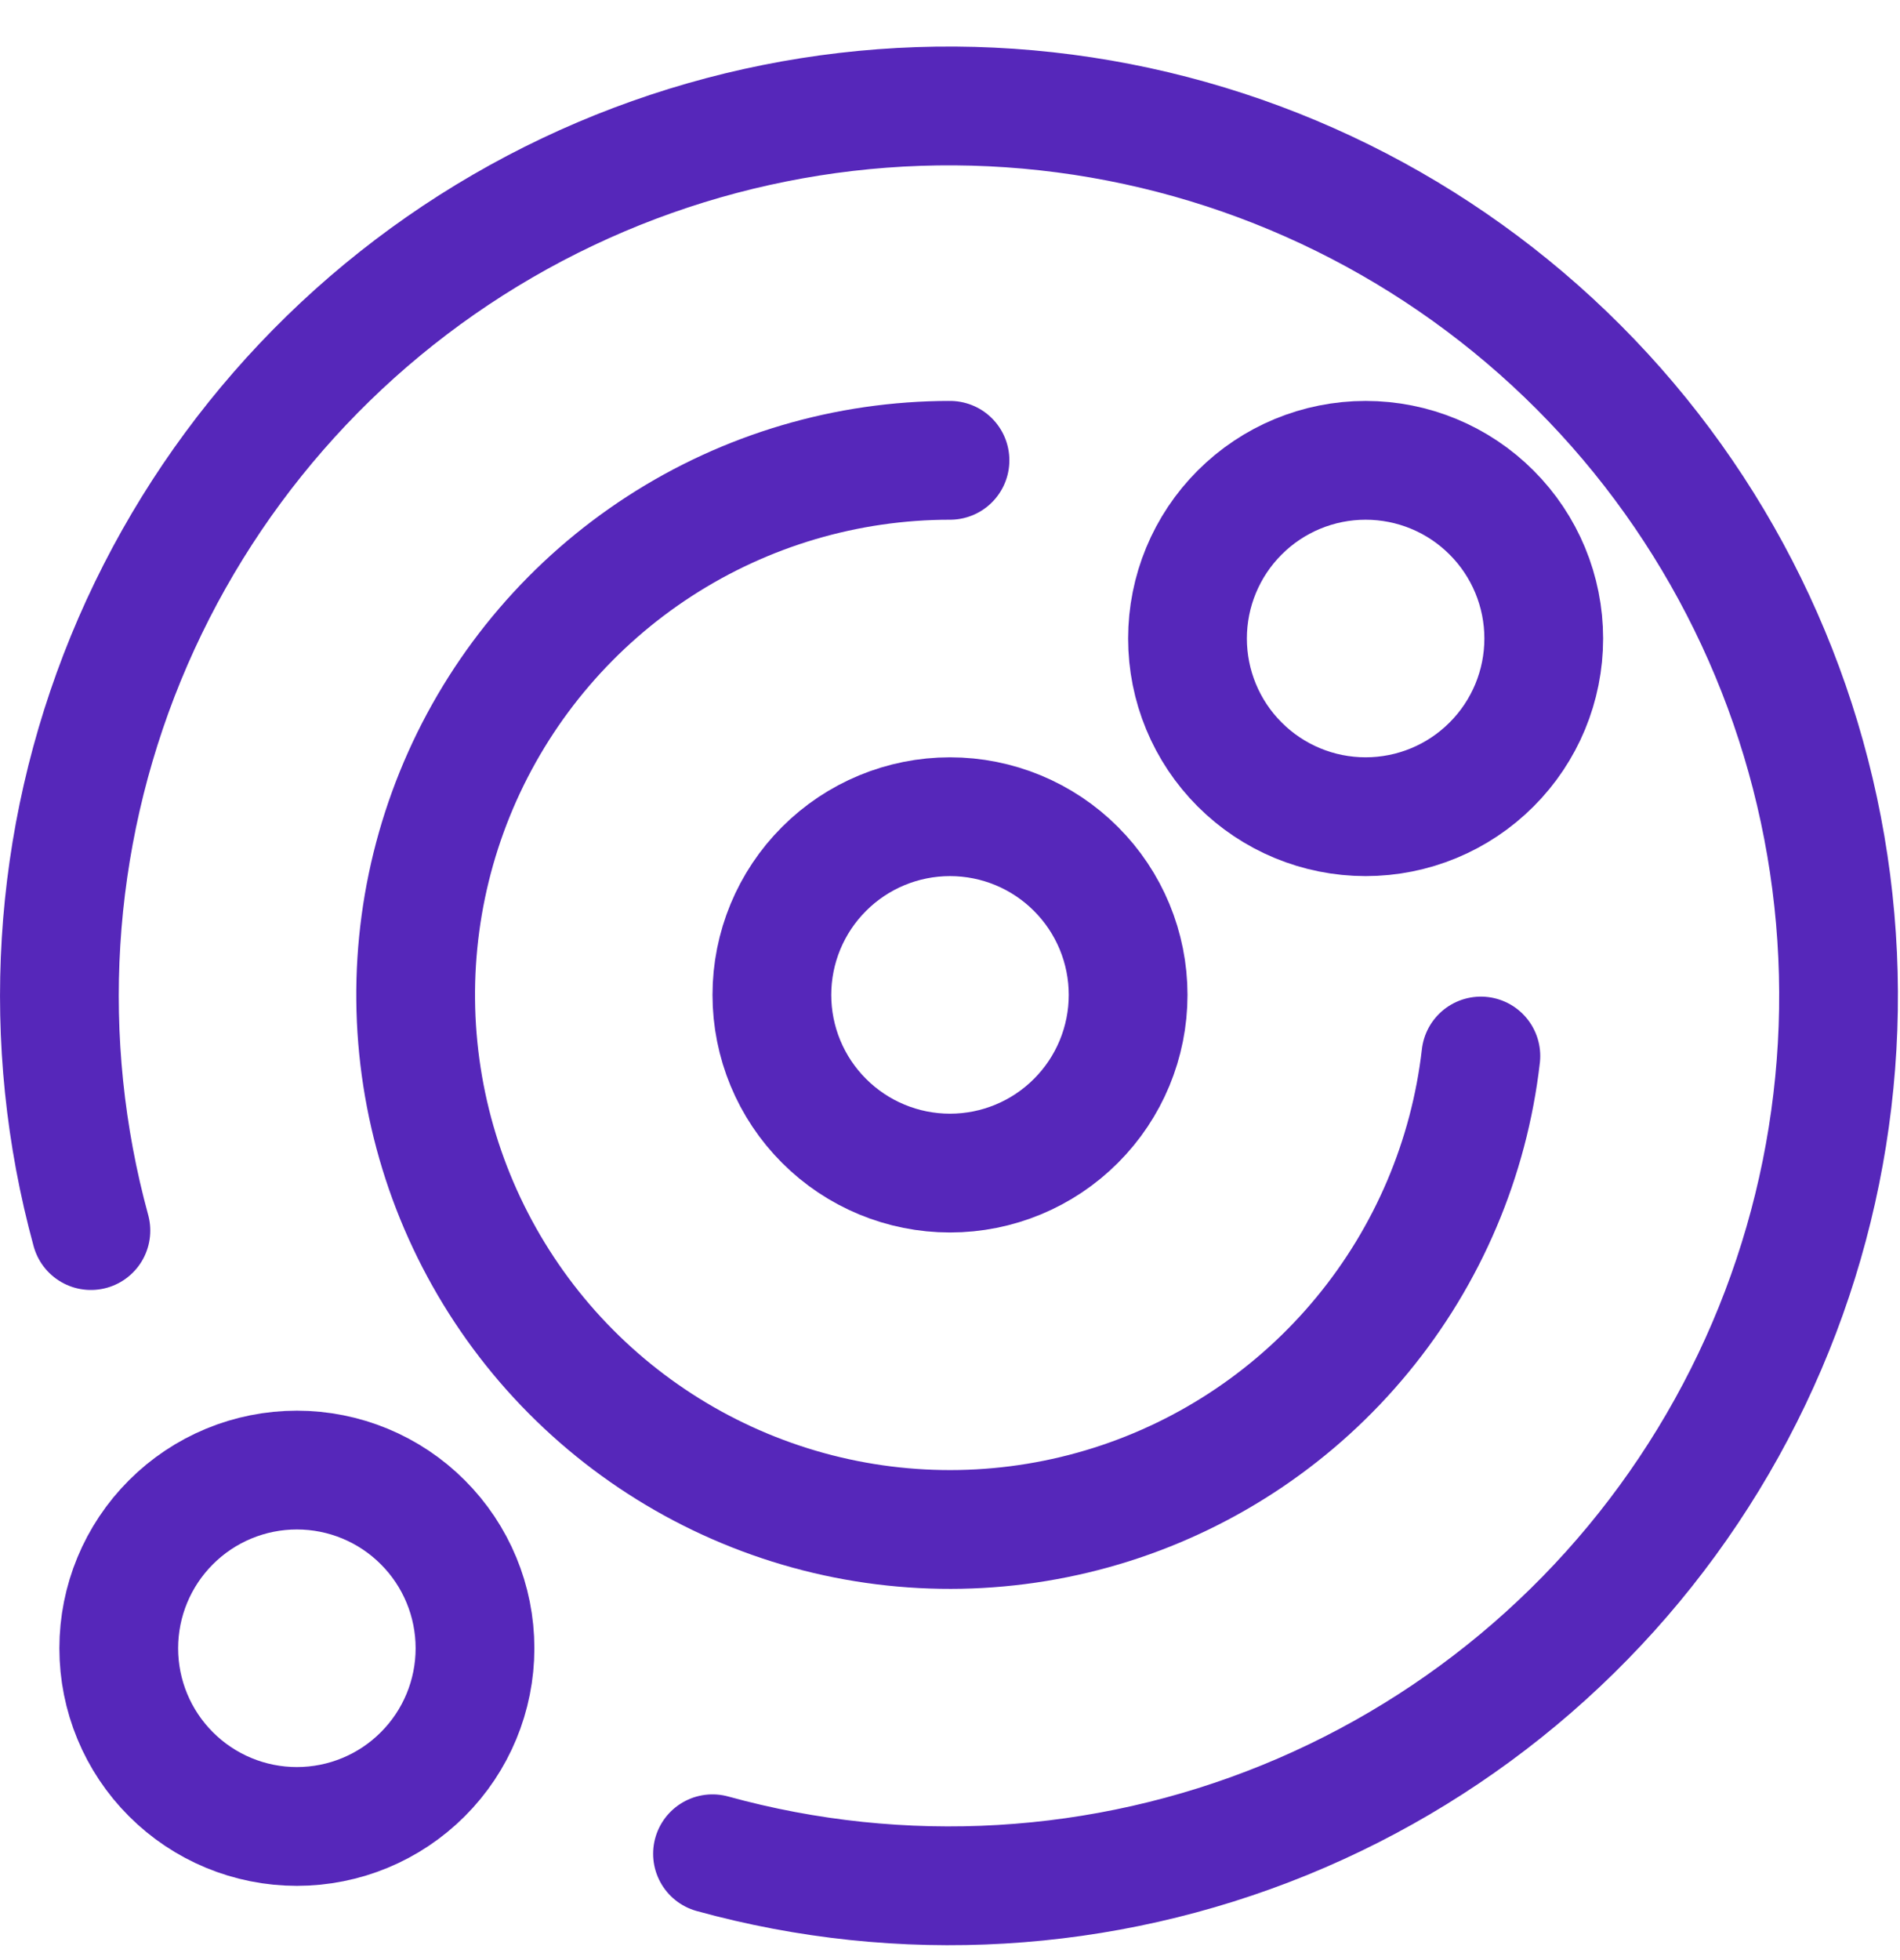
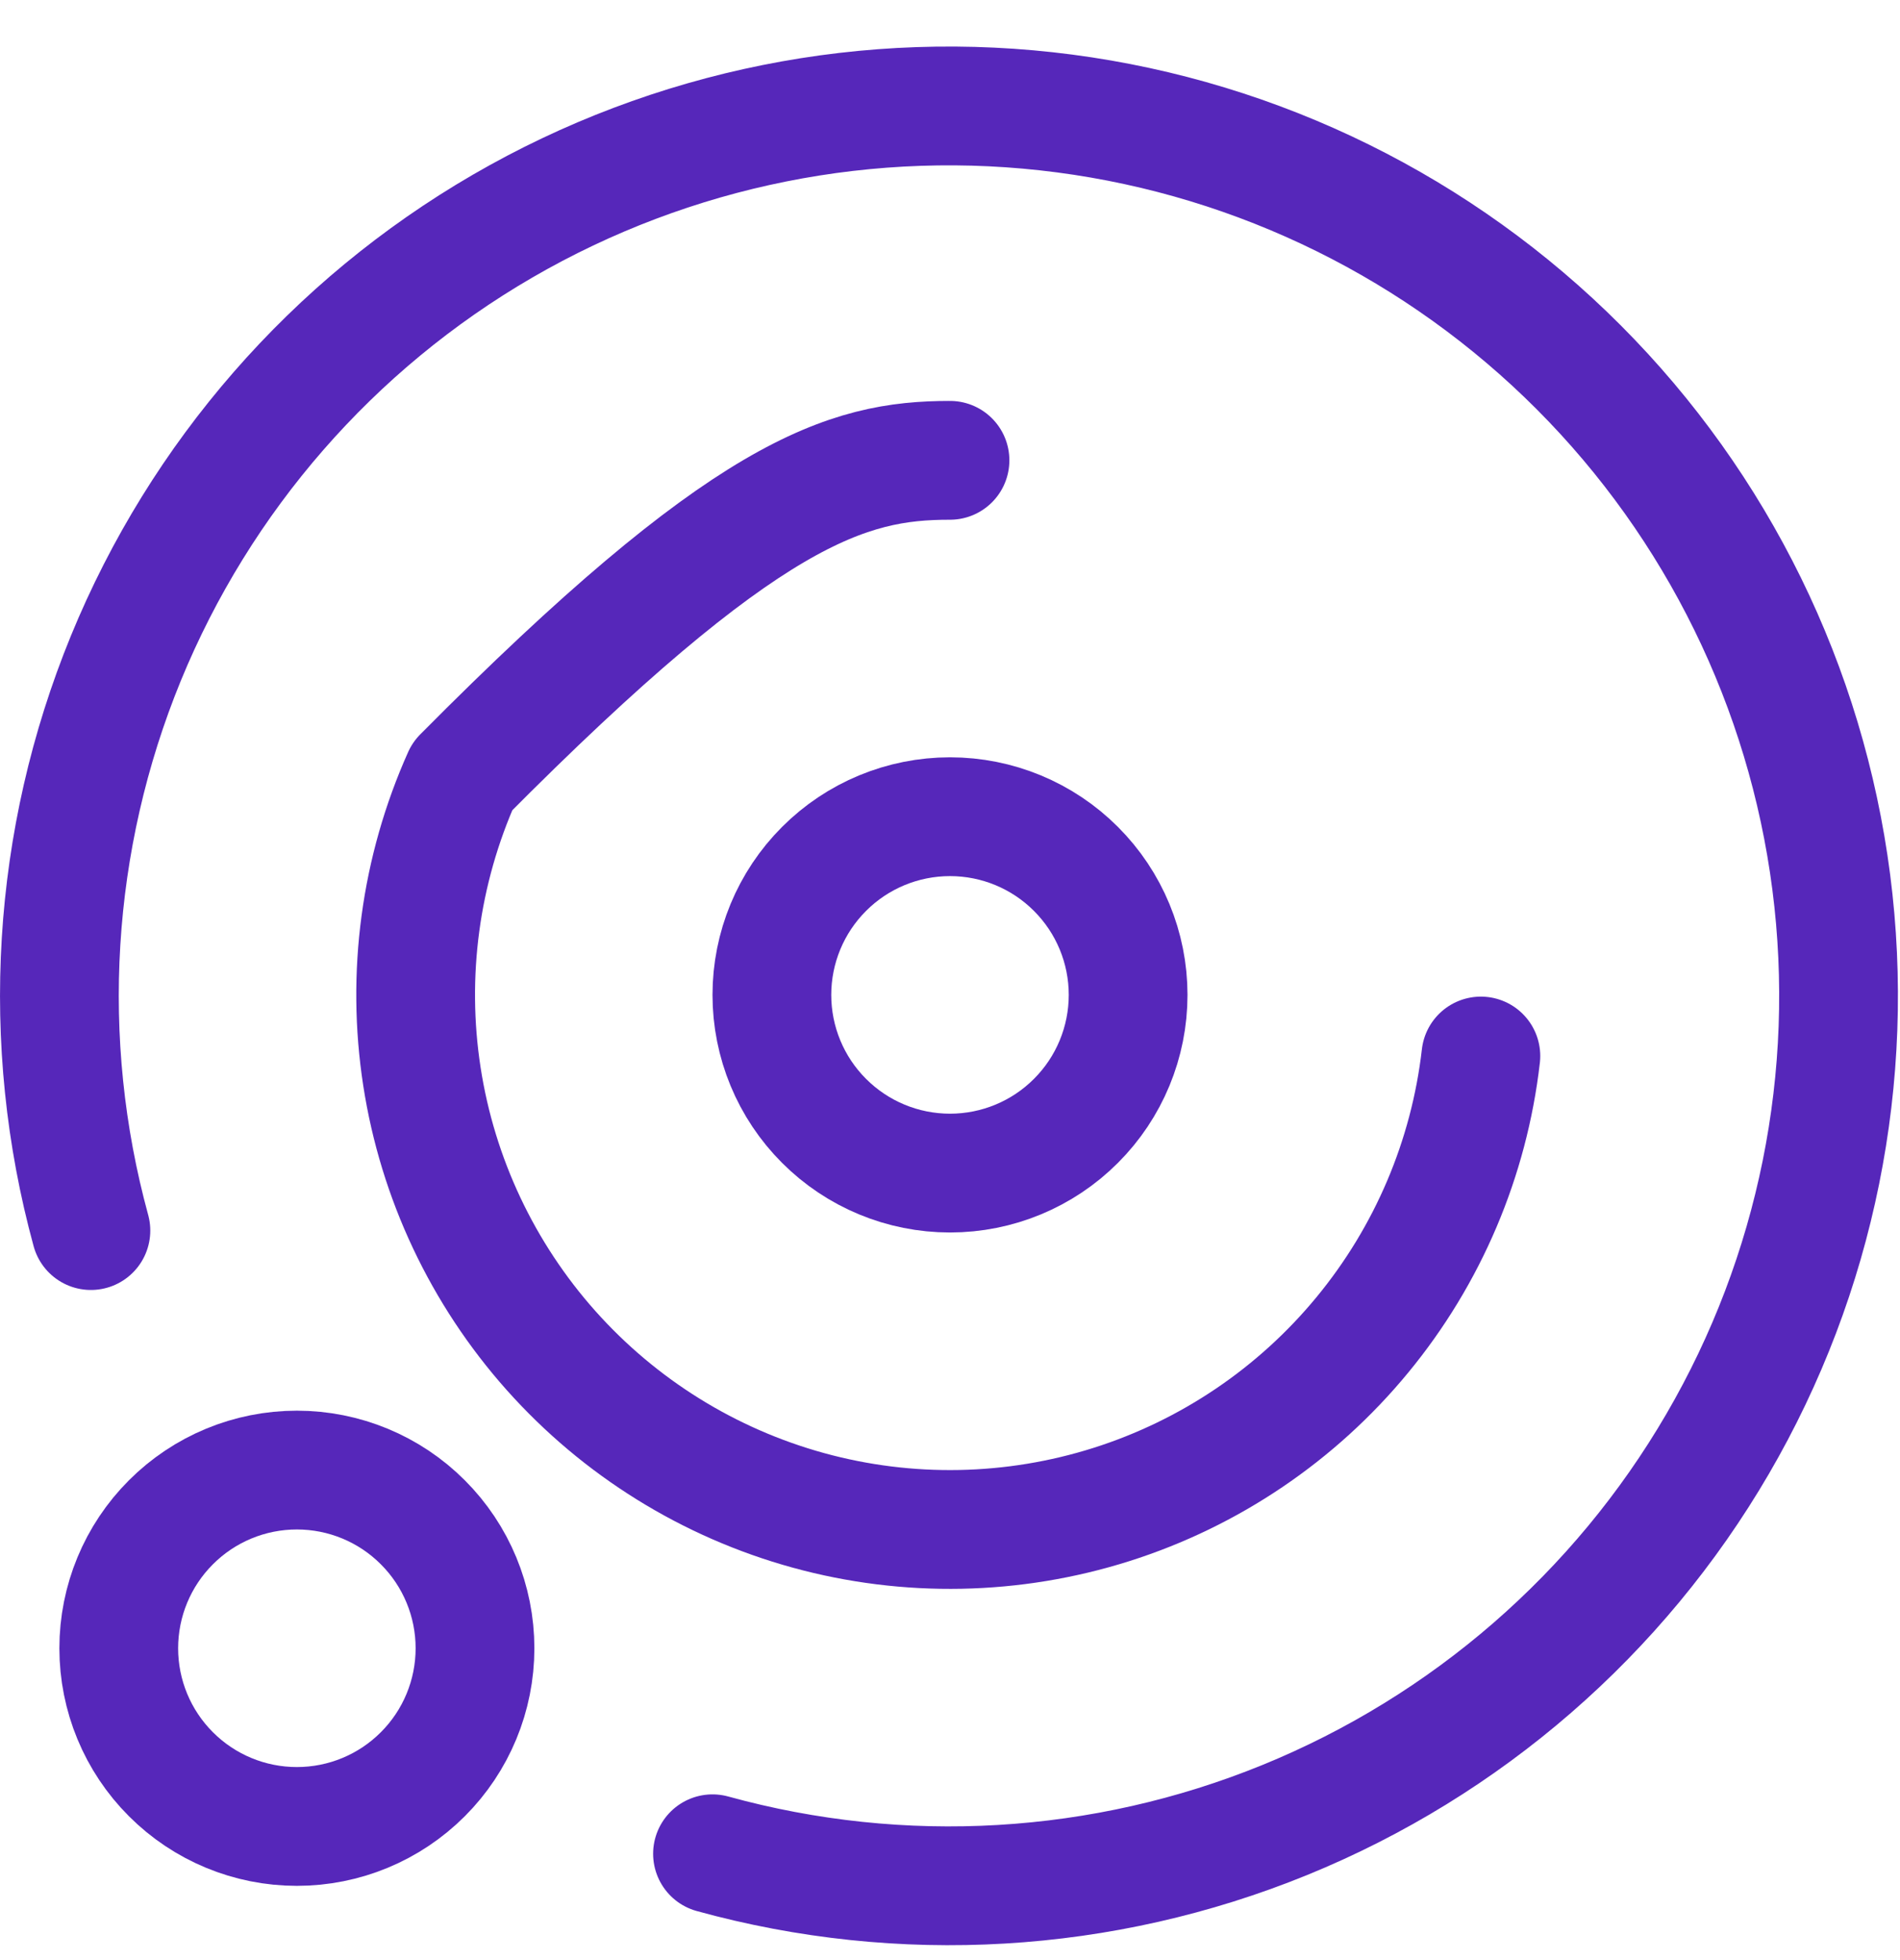
<svg xmlns="http://www.w3.org/2000/svg" width="32" height="33" viewBox="0 0 32 33" fill="none">
  <g clip-path="url(#clip0_21870_22437)">
    <path d="M13 16.75C13 17.546 13.316 18.309 13.879 18.871C14.441 19.434 15.204 19.75 16 19.75C16.796 19.75 17.559 19.434 18.121 18.871C18.684 18.309 19 17.546 19 16.75C19 15.954 18.684 15.191 18.121 14.629C17.559 14.066 16.796 13.75 16 13.75C15.204 13.75 14.441 14.066 13.879 14.629C13.316 15.191 13 15.954 13 16.75Z" stroke="#5627BA" stroke-width="2" stroke-linecap="round" stroke-linejoin="round" />
-     <path d="M24.941 17.779C24.743 19.504 24.05 21.134 22.945 22.474C21.841 23.814 20.373 24.806 18.718 25.33C17.063 25.854 15.291 25.889 13.617 25.429C11.943 24.969 10.438 24.035 9.282 22.739C8.127 21.443 7.371 19.841 7.106 18.125C6.841 16.409 7.077 14.654 7.787 13.069C8.497 11.485 9.651 10.14 11.108 9.196C12.565 8.252 14.264 7.75 16 7.75" stroke="#5627BA" stroke-width="2" stroke-linecap="round" stroke-linejoin="round" />
+     <path d="M24.941 17.779C24.743 19.504 24.05 21.134 22.945 22.474C21.841 23.814 20.373 24.806 18.718 25.33C17.063 25.854 15.291 25.889 13.617 25.429C11.943 24.969 10.438 24.035 9.282 22.739C8.127 21.443 7.371 19.841 7.106 18.125C6.841 16.409 7.077 14.654 7.787 13.069C12.565 8.252 14.264 7.75 16 7.75" stroke="#5627BA" stroke-width="2" stroke-linecap="round" stroke-linejoin="round" />
    <path d="M1.531 20.718C0.659 17.529 0.866 14.142 2.12 11.082C3.375 8.024 5.606 5.465 8.465 3.807C11.325 2.148 14.653 1.481 17.931 1.911C21.21 2.341 24.253 3.844 26.589 6.184C28.924 8.524 30.419 11.571 30.842 14.85C31.265 18.129 30.592 21.456 28.927 24.312C27.262 27.169 24.699 29.394 21.637 30.642C18.576 31.889 15.187 32.089 12 31.21" stroke="#5627BA" stroke-width="2" stroke-linecap="round" stroke-linejoin="round" />
-     <path d="M20 10.75C20 11.546 20.316 12.309 20.879 12.871C21.441 13.434 22.204 13.75 23 13.75C23.796 13.75 24.559 13.434 25.121 12.871C25.684 12.309 26 11.546 26 10.75C26 9.954 25.684 9.191 25.121 8.629C24.559 8.066 23.796 7.75 23 7.75C22.204 7.75 21.441 8.066 20.879 8.629C20.316 9.191 20 9.954 20 10.75Z" stroke="#5627BA" stroke-width="2" stroke-linecap="round" stroke-linejoin="round" />
    <path d="M2 27.75C2 28.546 2.316 29.309 2.879 29.871C3.441 30.434 4.204 30.75 5 30.75C5.796 30.75 6.559 30.434 7.121 29.871C7.684 29.309 8 28.546 8 27.75C8 26.954 7.684 26.191 7.121 25.629C6.559 25.066 5.796 24.75 5 24.75C4.204 24.75 3.441 25.066 2.879 25.629C2.316 26.191 2 26.954 2 27.75Z" stroke="#5627BA" stroke-width="2" stroke-linecap="round" stroke-linejoin="round" />
  </g>
  <defs>
    <clipPath id="clip0_21870_22437">
      <rect width="32" height="32" fill="white" transform="translate(0 0.75)" />
    </clipPath>
  </defs>
</svg>